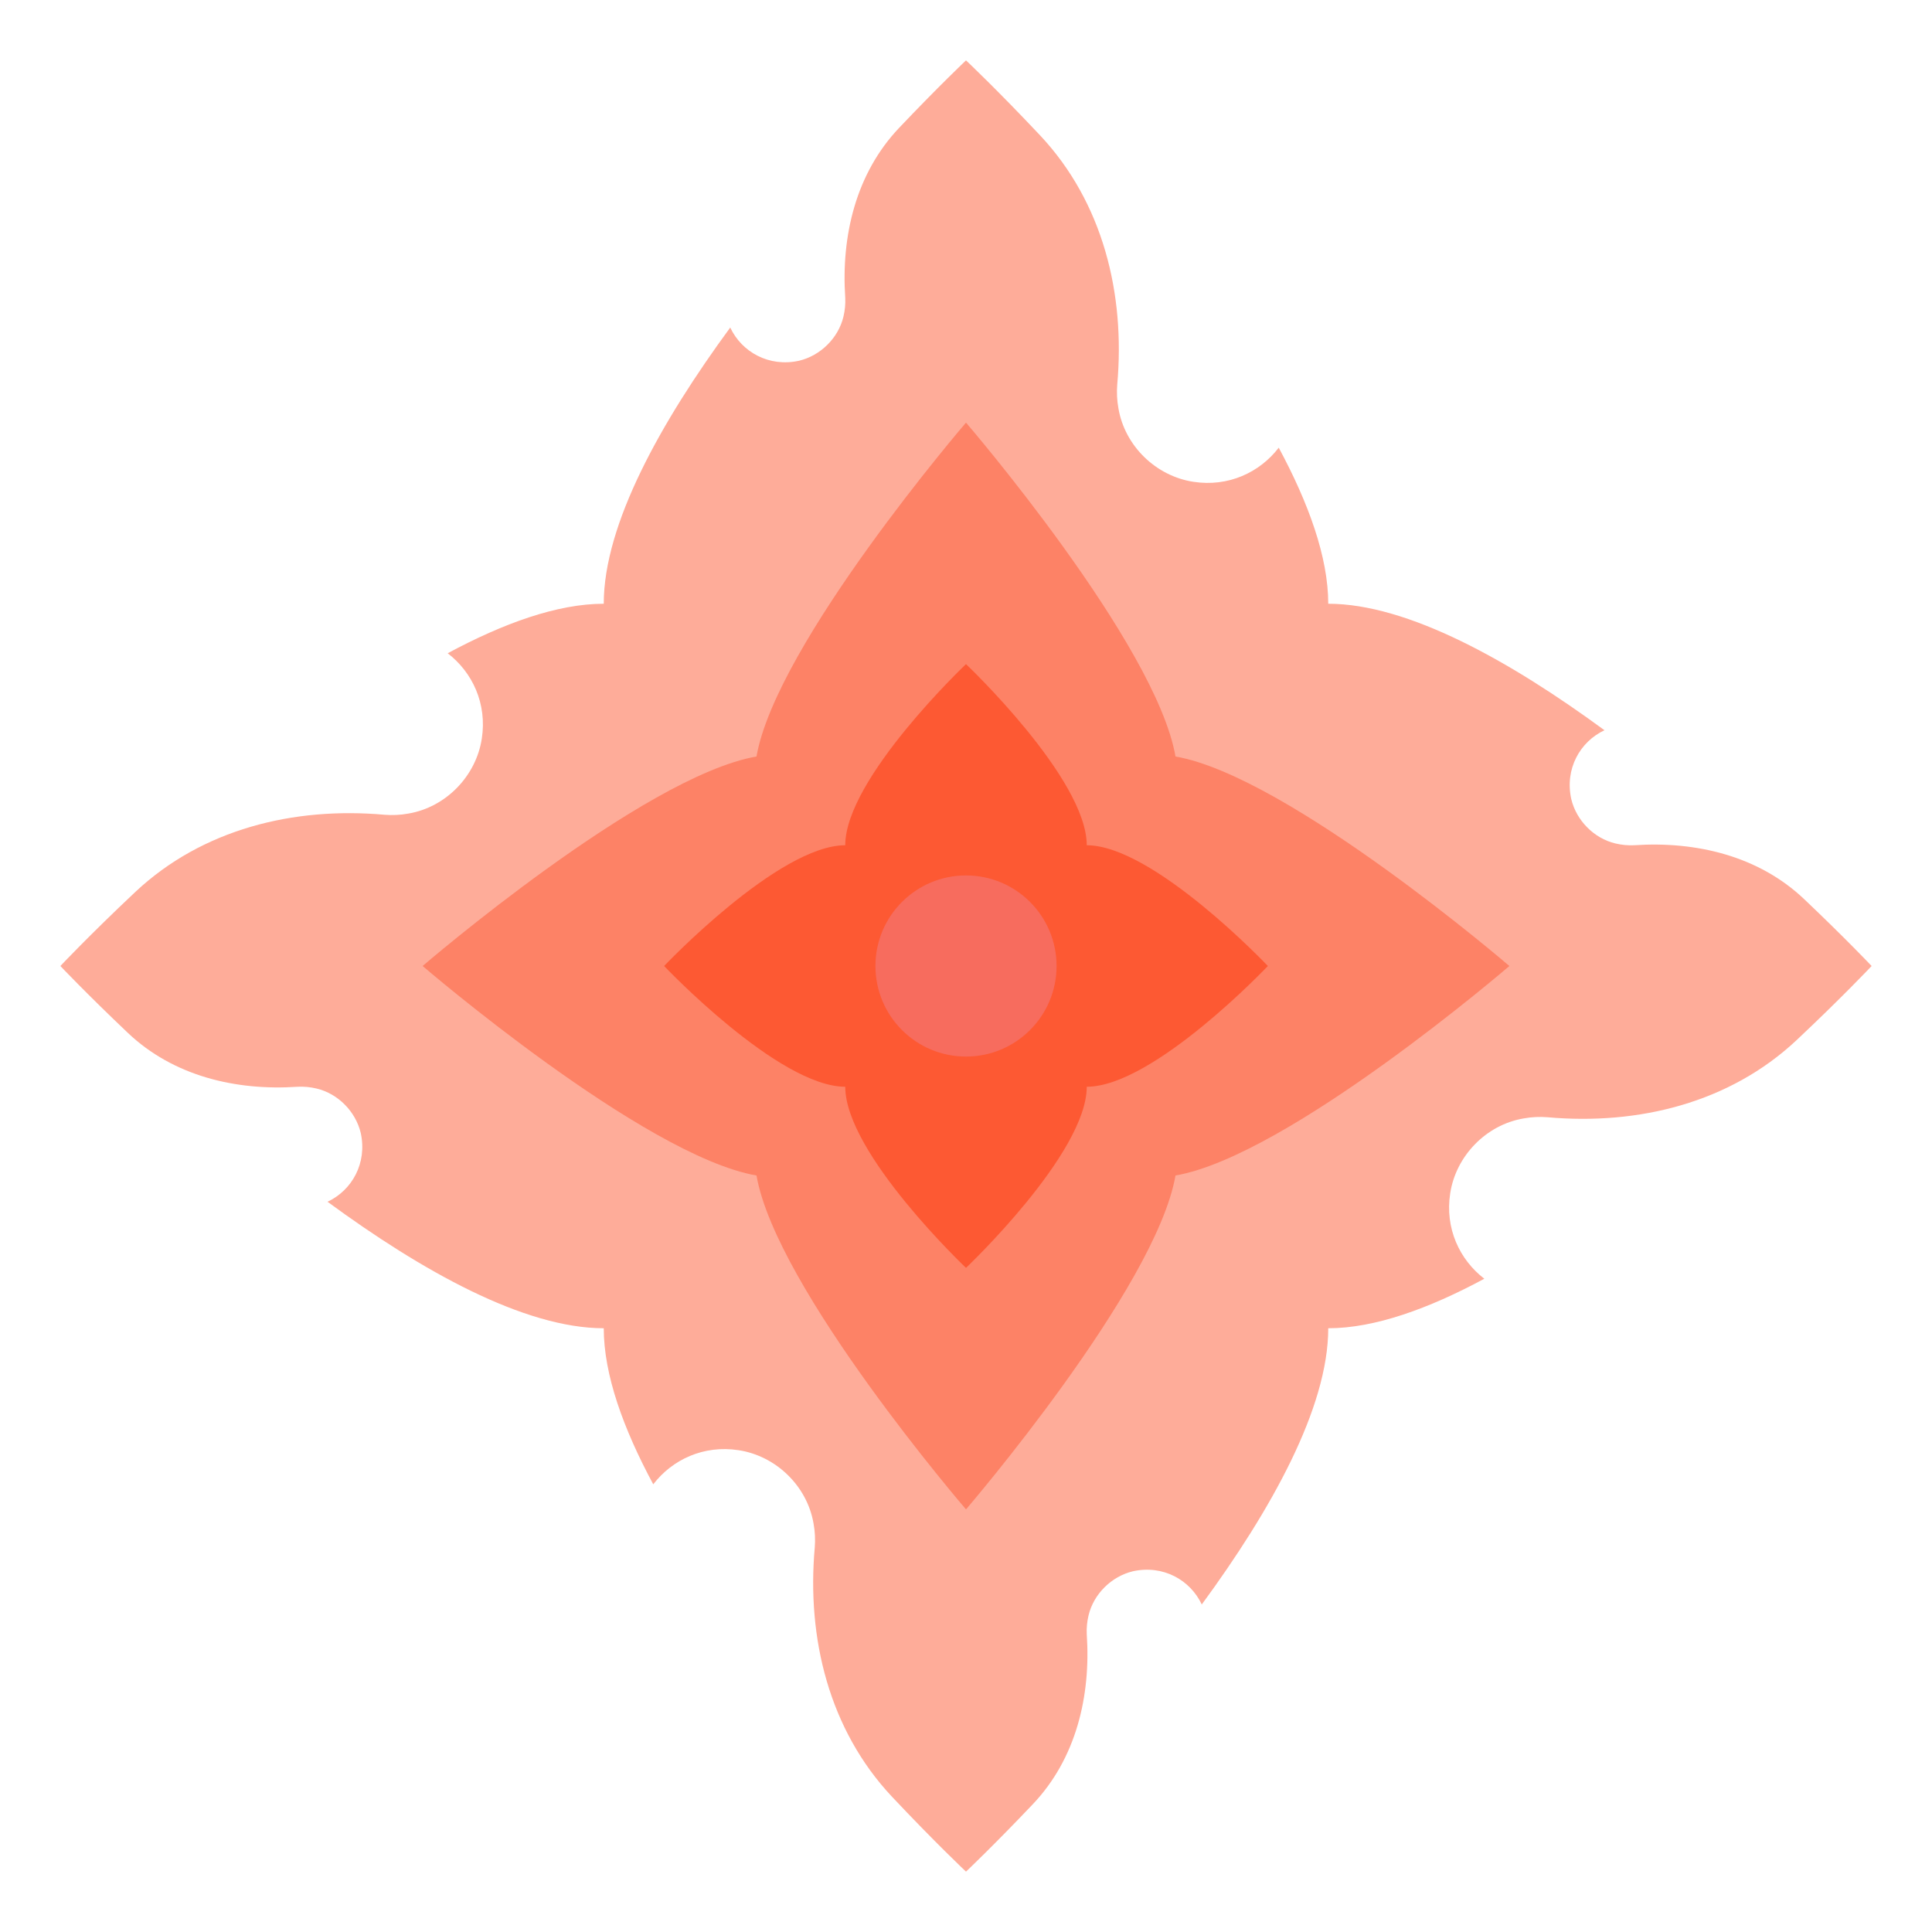
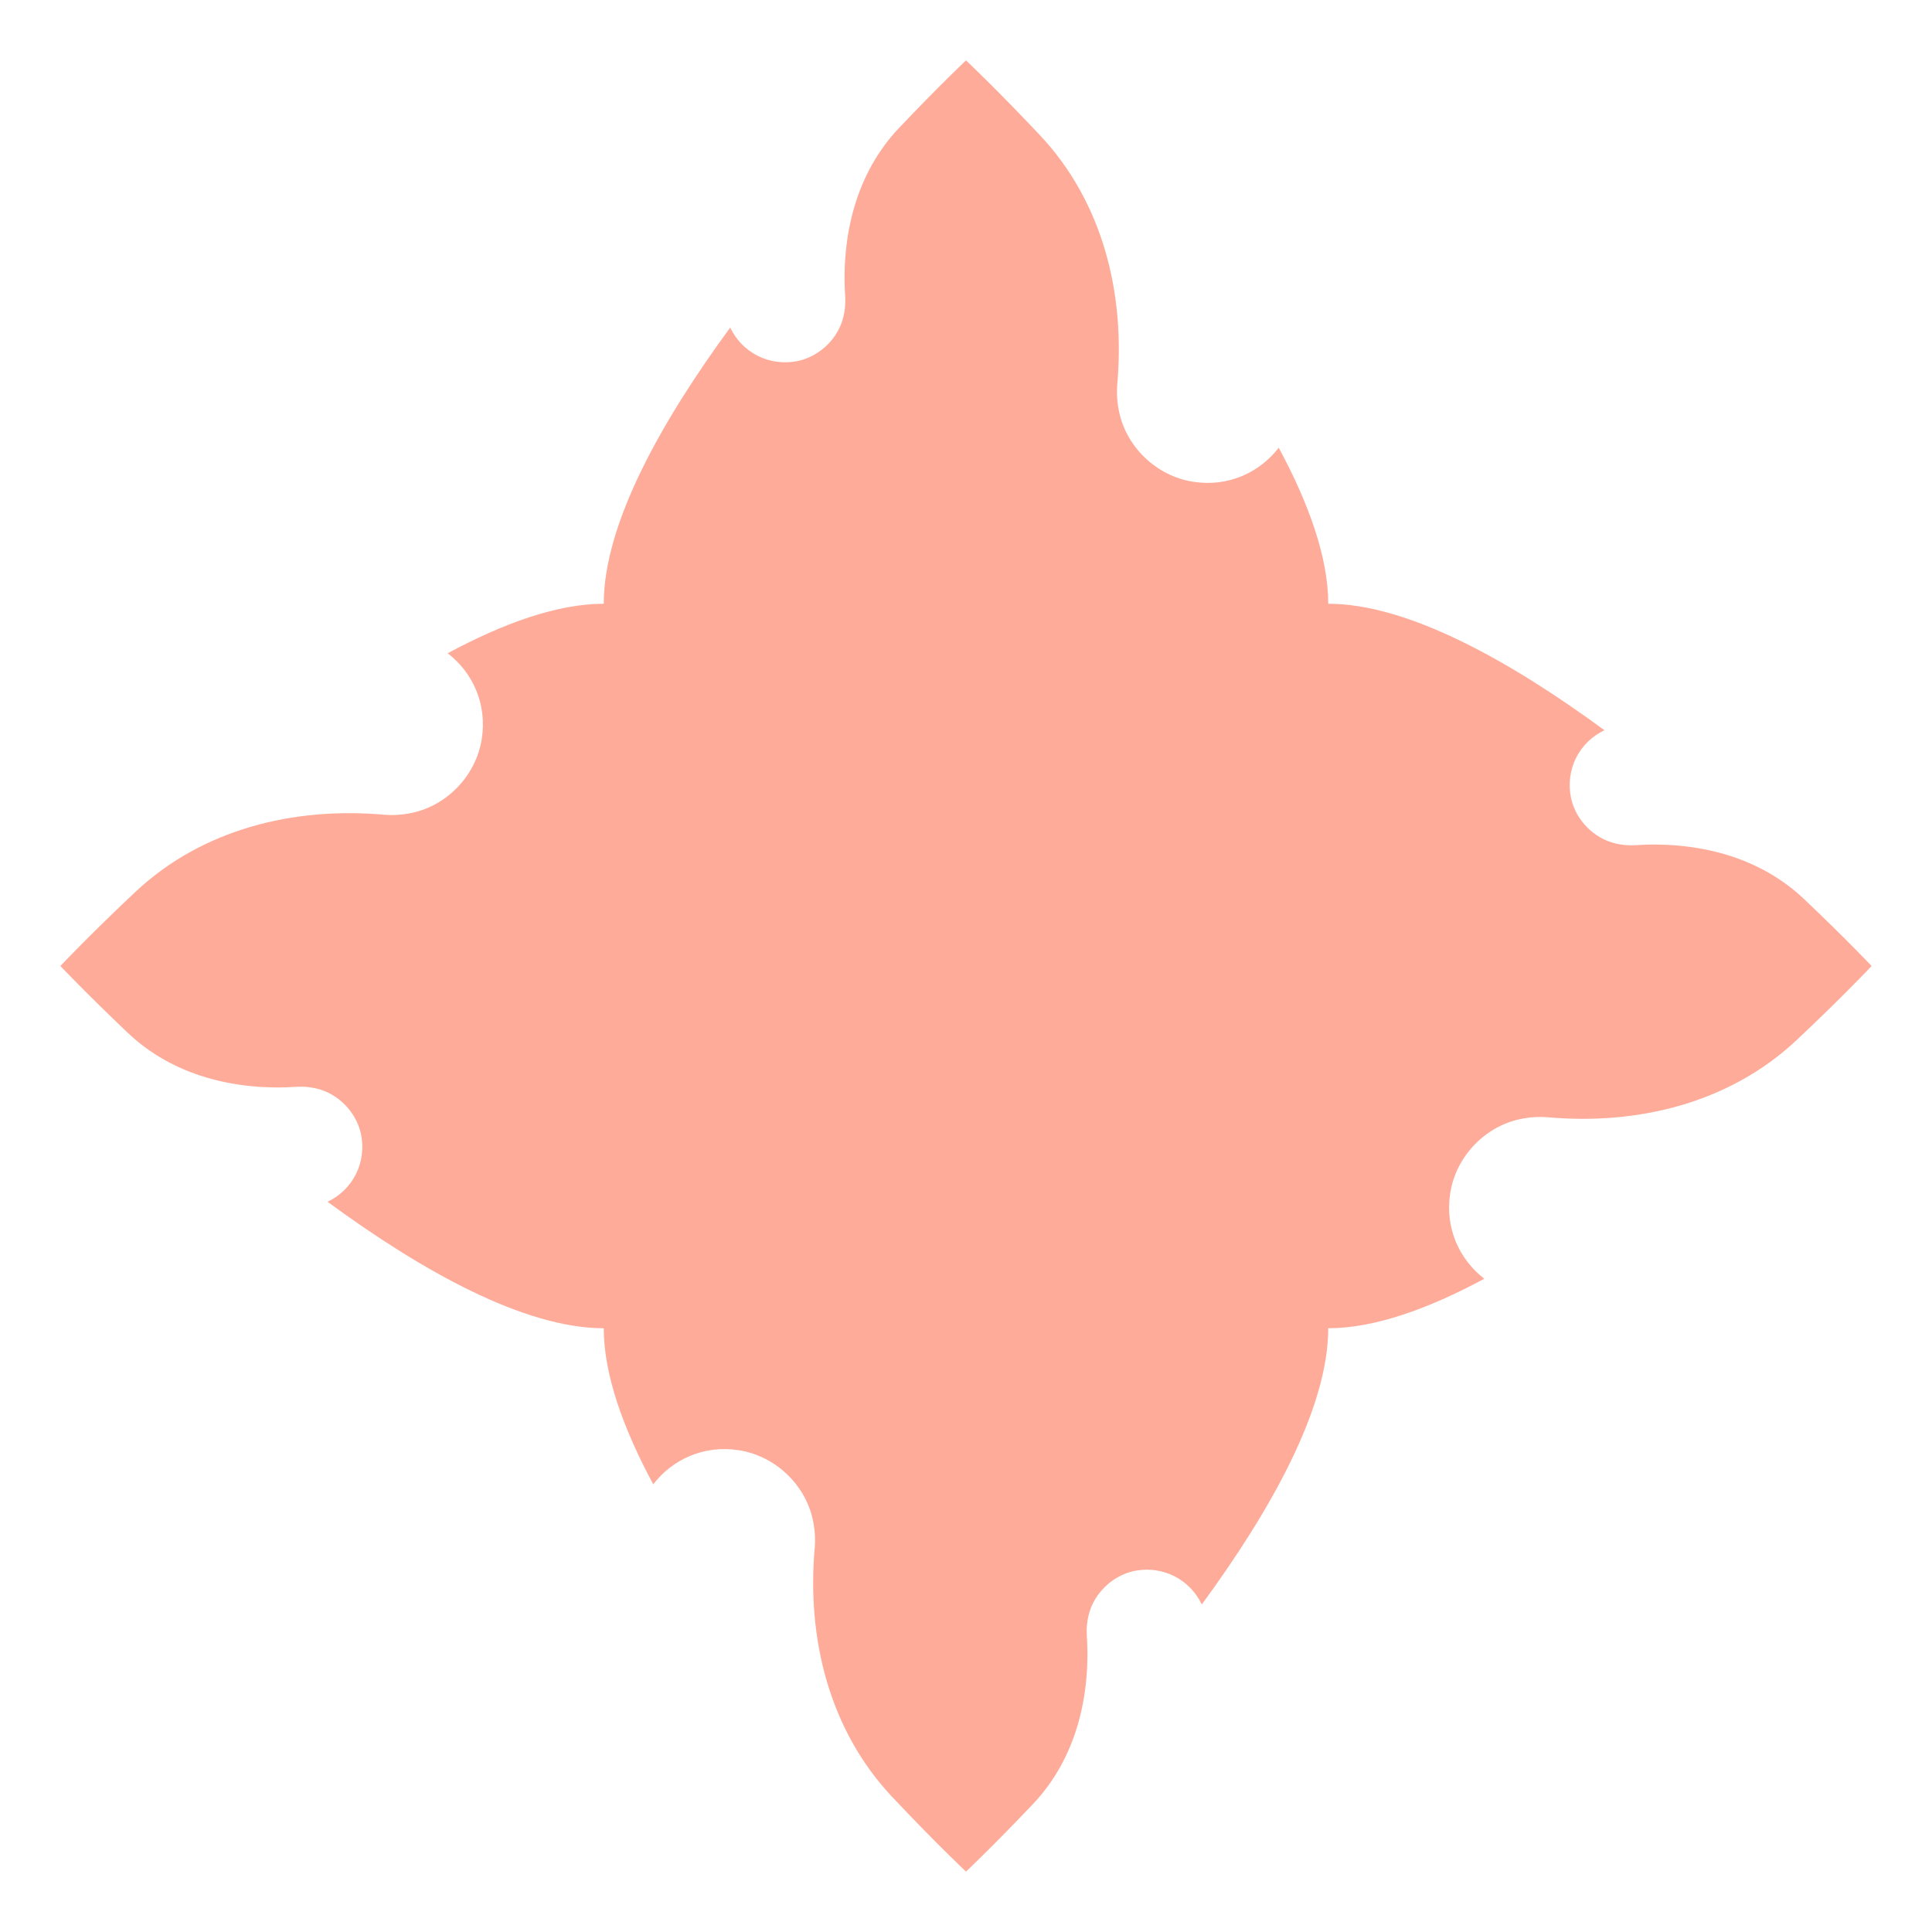
<svg xmlns="http://www.w3.org/2000/svg" width="800px" height="800px" viewBox="0 0 64 64" data-name="Layer 1" id="Layer_1">
  <defs>
    <style>

      .cls-1 {

        fill: #f76c5e;

      }



      .cls-2 {

        fill: #fd8266;

      }



      .cls-3 {

        fill: #fd5933;

      }



      .cls-4 {

        fill: #feac99;

      }

    </style>
  </defs>
  <path class="cls-4" d="M44,44c0,2.64-1.9,6.03-4.19,9.15-.38-.81-1.28-1.32-2.28-1.1-.71,.17-1.3,.75-1.47,1.46-.05,.21-.07,.42-.06,.62,.14,2.07-.36,4.13-1.78,5.63-1.31,1.38-2.22,2.24-2.22,2.24,0,0-1.02-.96-2.46-2.49-2.07-2.21-2.82-5.23-2.55-8.25,.02-.25,.01-.52-.04-.79-.21-1.24-1.24-2.24-2.48-2.43-1.16-.18-2.2,.31-2.83,1.13-.99-1.84-1.64-3.63-1.64-5.17-2.64,0-6.03-1.9-9.15-4.19,.81-.38,1.32-1.28,1.1-2.28-.17-.71-.75-1.3-1.46-1.47-.21-.05-.42-.07-.62-.06-2.07,.14-4.13-.36-5.63-1.78-1.38-1.31-2.24-2.22-2.24-2.22,0,0,.96-1.02,2.49-2.46,2.21-2.07,5.23-2.82,8.25-2.55,.25,.02,.52,.01,.79-.04,1.24-.21,2.24-1.24,2.43-2.48,.18-1.16-.31-2.2-1.13-2.83,1.84-.99,3.63-1.64,5.17-1.64,0-2.64,1.9-6.03,4.19-9.15,.38,.81,1.28,1.32,2.28,1.1,.71-.17,1.3-.75,1.47-1.46,.05-.21,.07-.42,.06-.62-.14-2.07,.36-4.13,1.78-5.63,1.31-1.38,2.22-2.24,2.22-2.24,0,0,1.02,.96,2.46,2.49,2.07,2.21,2.82,5.23,2.55,8.25-.02,.25-.01,.52,.04,.79,.21,1.24,1.24,2.24,2.48,2.43,1.16,.18,2.2-.31,2.83-1.13,.99,1.84,1.64,3.63,1.64,5.17,2.64,0,6.03,1.9,9.15,4.19-.81,.38-1.32,1.28-1.1,2.28,.17,.71,.75,1.3,1.46,1.47,.21,.05,.42,.07,.62,.06,2.07-.14,4.13,.36,5.63,1.78,1.38,1.31,2.24,2.22,2.24,2.22,0,0-.96,1.02-2.49,2.46-2.21,2.07-5.23,2.82-8.25,2.55-.25-.02-.52-.01-.79,.04-1.24,.21-2.24,1.24-2.43,2.48-.18,1.16,.31,2.2,1.13,2.83-1.84,.99-3.63,1.64-5.17,1.64Z" />
-   <path class="cls-2" d="M38.94,38.94c3.75-.65,11.06-6.94,11.06-6.94,0,0-7.32-6.29-11.06-6.94-.65-3.75-6.94-11.06-6.94-11.06,0,0-6.29,7.32-6.94,11.06-3.75,.65-11.06,6.94-11.06,6.94,0,0,7.32,6.29,11.06,6.94,.65,3.75,6.94,11.06,6.94,11.06,0,0,6.29-7.32,6.94-11.06Z" />
-   <path class="cls-3" d="M36,28c0-2.21-4-6-4-6,0,0-4,3.79-4,6-2.21,0-6,4-6,4,0,0,3.79,4,6,4,0,2.21,4,6,4,6,0,0,4-3.79,4-6,2.21,0,6-4,6-4,0,0-3.79-4-6-4Z" />
-   <circle class="cls-1" cx="32" cy="32" r="3" />
</svg>